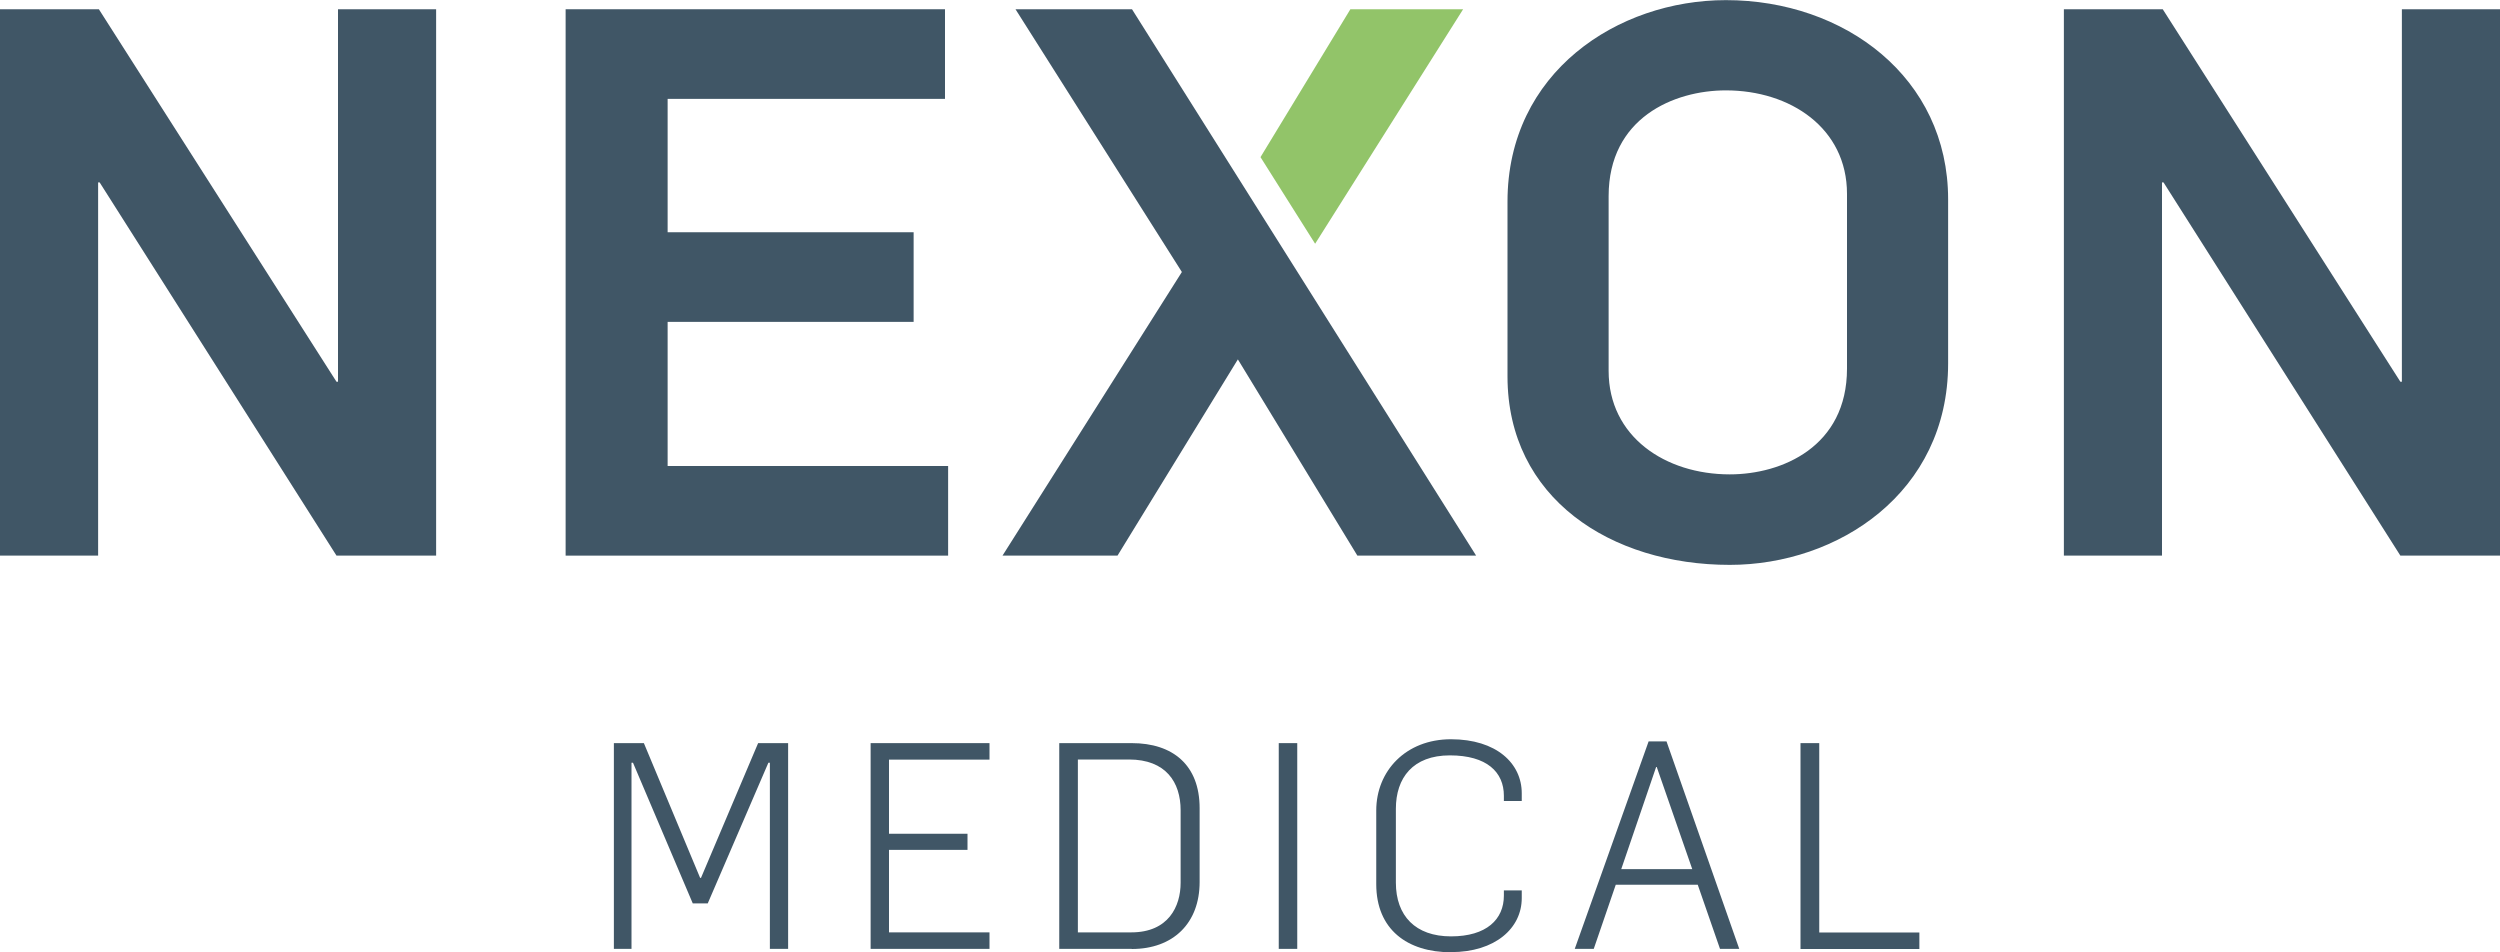
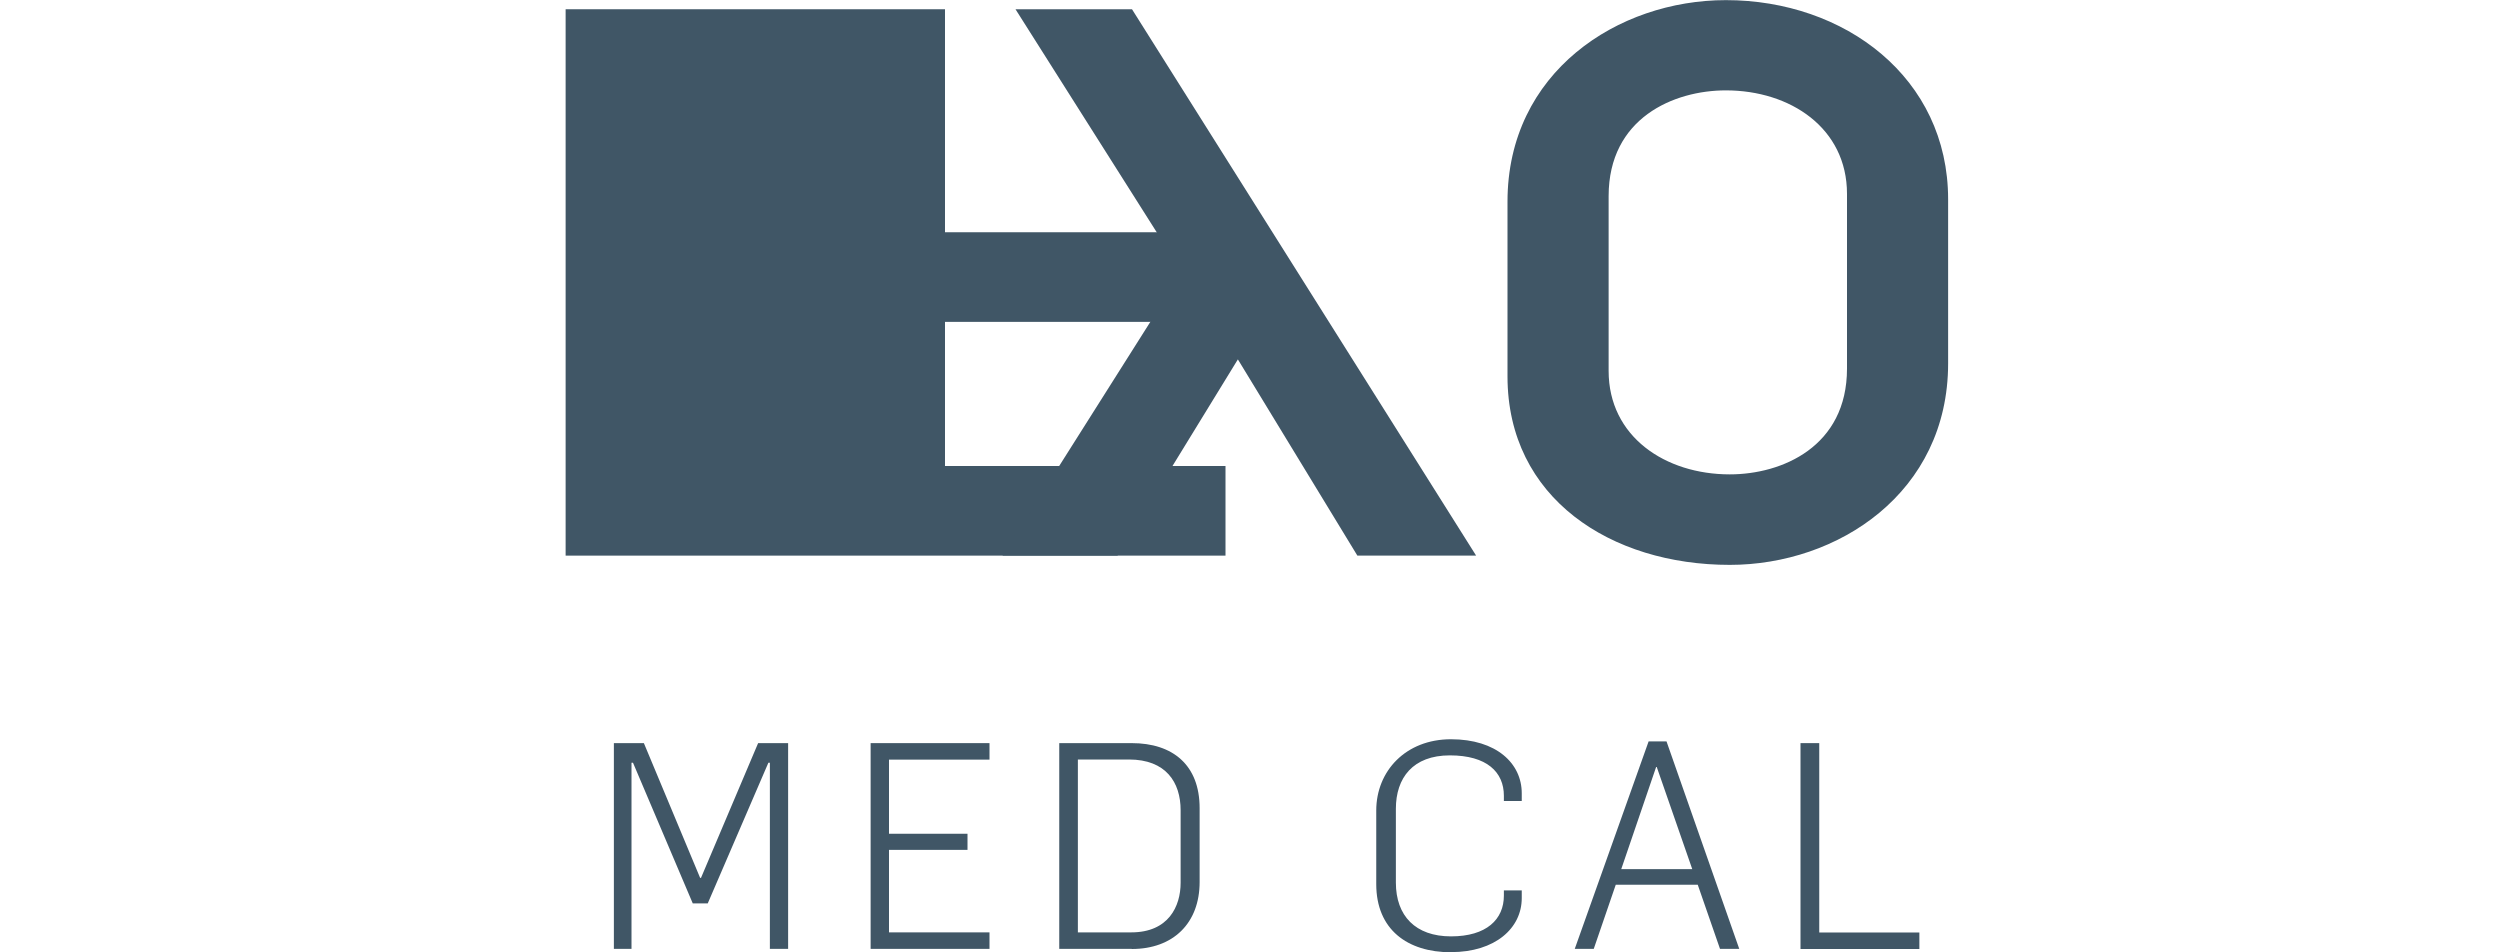
<svg xmlns="http://www.w3.org/2000/svg" id="Ebene_1" viewBox="0 0 200 76.18">
  <defs>
    <style>.cls-1{fill:#405666;}.cls-1,.cls-2{stroke-width:0px;}.cls-2{fill:#92c469;}</style>
  </defs>
-   <path class="cls-1" d="M26.92,44.45L7.97,14.59h-.12v29.86H0V.74h7.91l19.01,29.8h.12V.74h7.85v43.71h-7.97Z" />
-   <path class="cls-1" d="M45.25,44.45V.74h30.35v7.17h-22.19v10.67h19.68v7.17h-19.68v11.53h22.44v7.17h-30.59Z" />
+   <path class="cls-1" d="M45.25,44.45V.74h30.35v7.17v10.67h19.68v7.17h-19.68v11.53h22.44v7.17h-30.59Z" />
  <path class="cls-1" d="M118.09,44.45h-9.5l-9.56-15.7-9.63,15.7h-9.2l14.35-22.69L81.24.74h9.32l27.53,43.71Z" />
  <path class="cls-1" d="M138.38,45.19c-9.5,0-17.78-5.33-17.78-15.08v-13.98c0-10.36,8.83-16.12,17.47-16.12,9.5,0,17.78,6.19,17.78,15.94v13.12c0,10.36-8.83,16.12-17.47,16.12ZM147.76,15.51c0-5.27-4.54-8.28-9.69-8.28-4.17,0-9.38,2.21-9.38,8.46v13.98c0,5.27,4.54,8.28,9.69,8.28,4.17,0,9.38-2.21,9.38-8.46v-13.98Z" />
-   <path class="cls-1" d="M192.03,44.45l-18.95-29.86h-.12v29.86h-7.85V.74h7.91l19.01,29.8h.12V.74h7.85v43.71h-7.97Z" />
  <path class="cls-1" d="M61.59,75.91v-14.89h-.12l-4.85,11.25h-1.2l-4.78-11.25h-.12v14.89h-1.41v-16.46h2.4l4.5,10.78h.07l4.57-10.78h2.4v16.46h-1.48Z" />
  <path class="cls-1" d="M69.65,75.91v-16.46h9.51v1.32h-8.04v5.93h6.28v1.29h-6.28v6.6h8.04v1.32h-9.51Z" />
  <path class="cls-1" d="M90.54,75.91h-5.8v-16.46h5.8c3.28,0,5.43,1.75,5.43,5.2v5.91c0,3.3-2.12,5.36-5.43,5.36ZM94.45,64.82c0-2.24-1.18-4.06-4.13-4.06h-4.09v13.83h4.27c2.98,0,3.95-2.08,3.95-3.97v-5.8Z" />
-   <path class="cls-1" d="M102.3,75.91v-16.46h1.48v16.46h-1.48Z" />
  <path class="cls-1" d="M116.08,76.18c-3.49,0-5.98-1.82-5.98-5.45v-5.89c0-3.16,2.36-5.7,5.98-5.7s5.66,1.92,5.66,4.32v.62h-1.43v-.42c0-1.89-1.36-3.23-4.32-3.23s-4.32,1.8-4.32,4.27v5.91c0,2.66,1.57,4.3,4.41,4.3s4.23-1.36,4.23-3.26v-.42h1.43v.62c0,2.4-2.12,4.32-5.66,4.32Z" />
  <path class="cls-1" d="M137.6,75.91l-1.78-5.13h-6.56l-1.76,5.13h-1.52l5.91-16.6h1.43l5.82,16.6h-1.55ZM132.54,61.36h-.05l-2.79,8.17h5.68l-2.84-8.17Z" />
  <path class="cls-1" d="M144.04,75.91v-16.46h1.5v15.15h8.01v1.32h-9.51Z" />
-   <polygon class="cls-2" points="105.21 19.5 117.05 .74 108.03 .74 100.84 12.57 105.21 19.5" />
</svg>